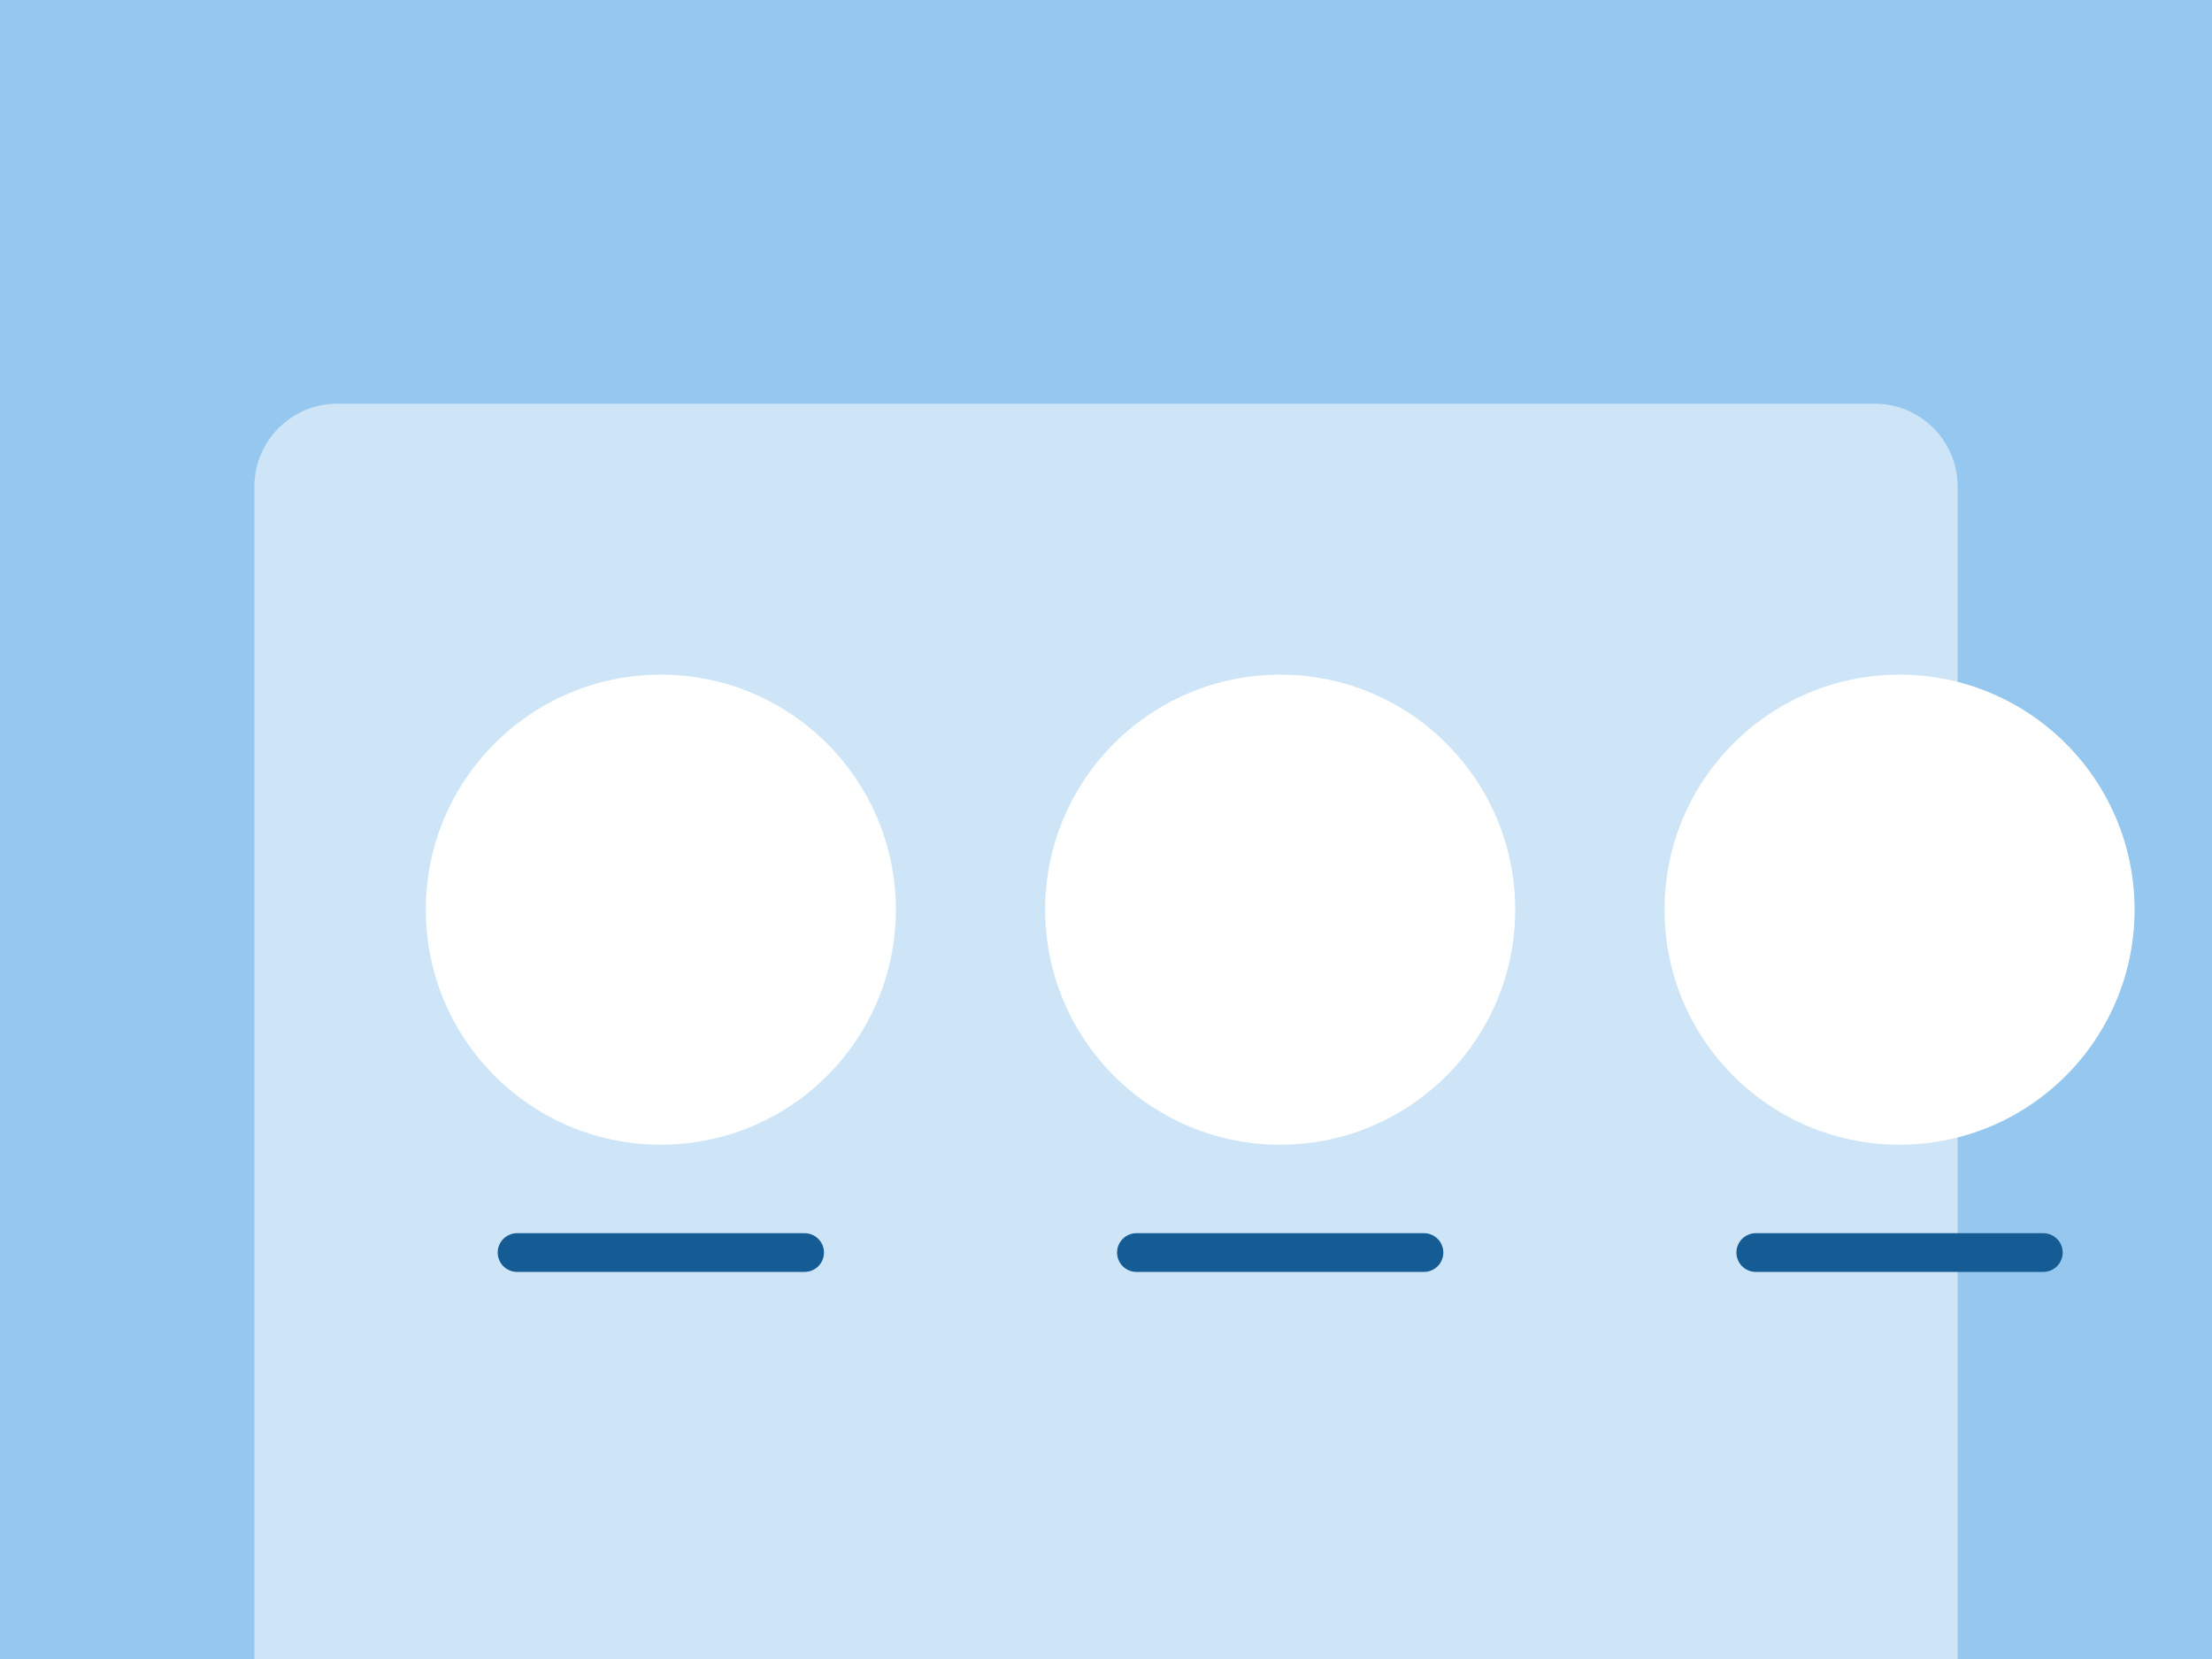
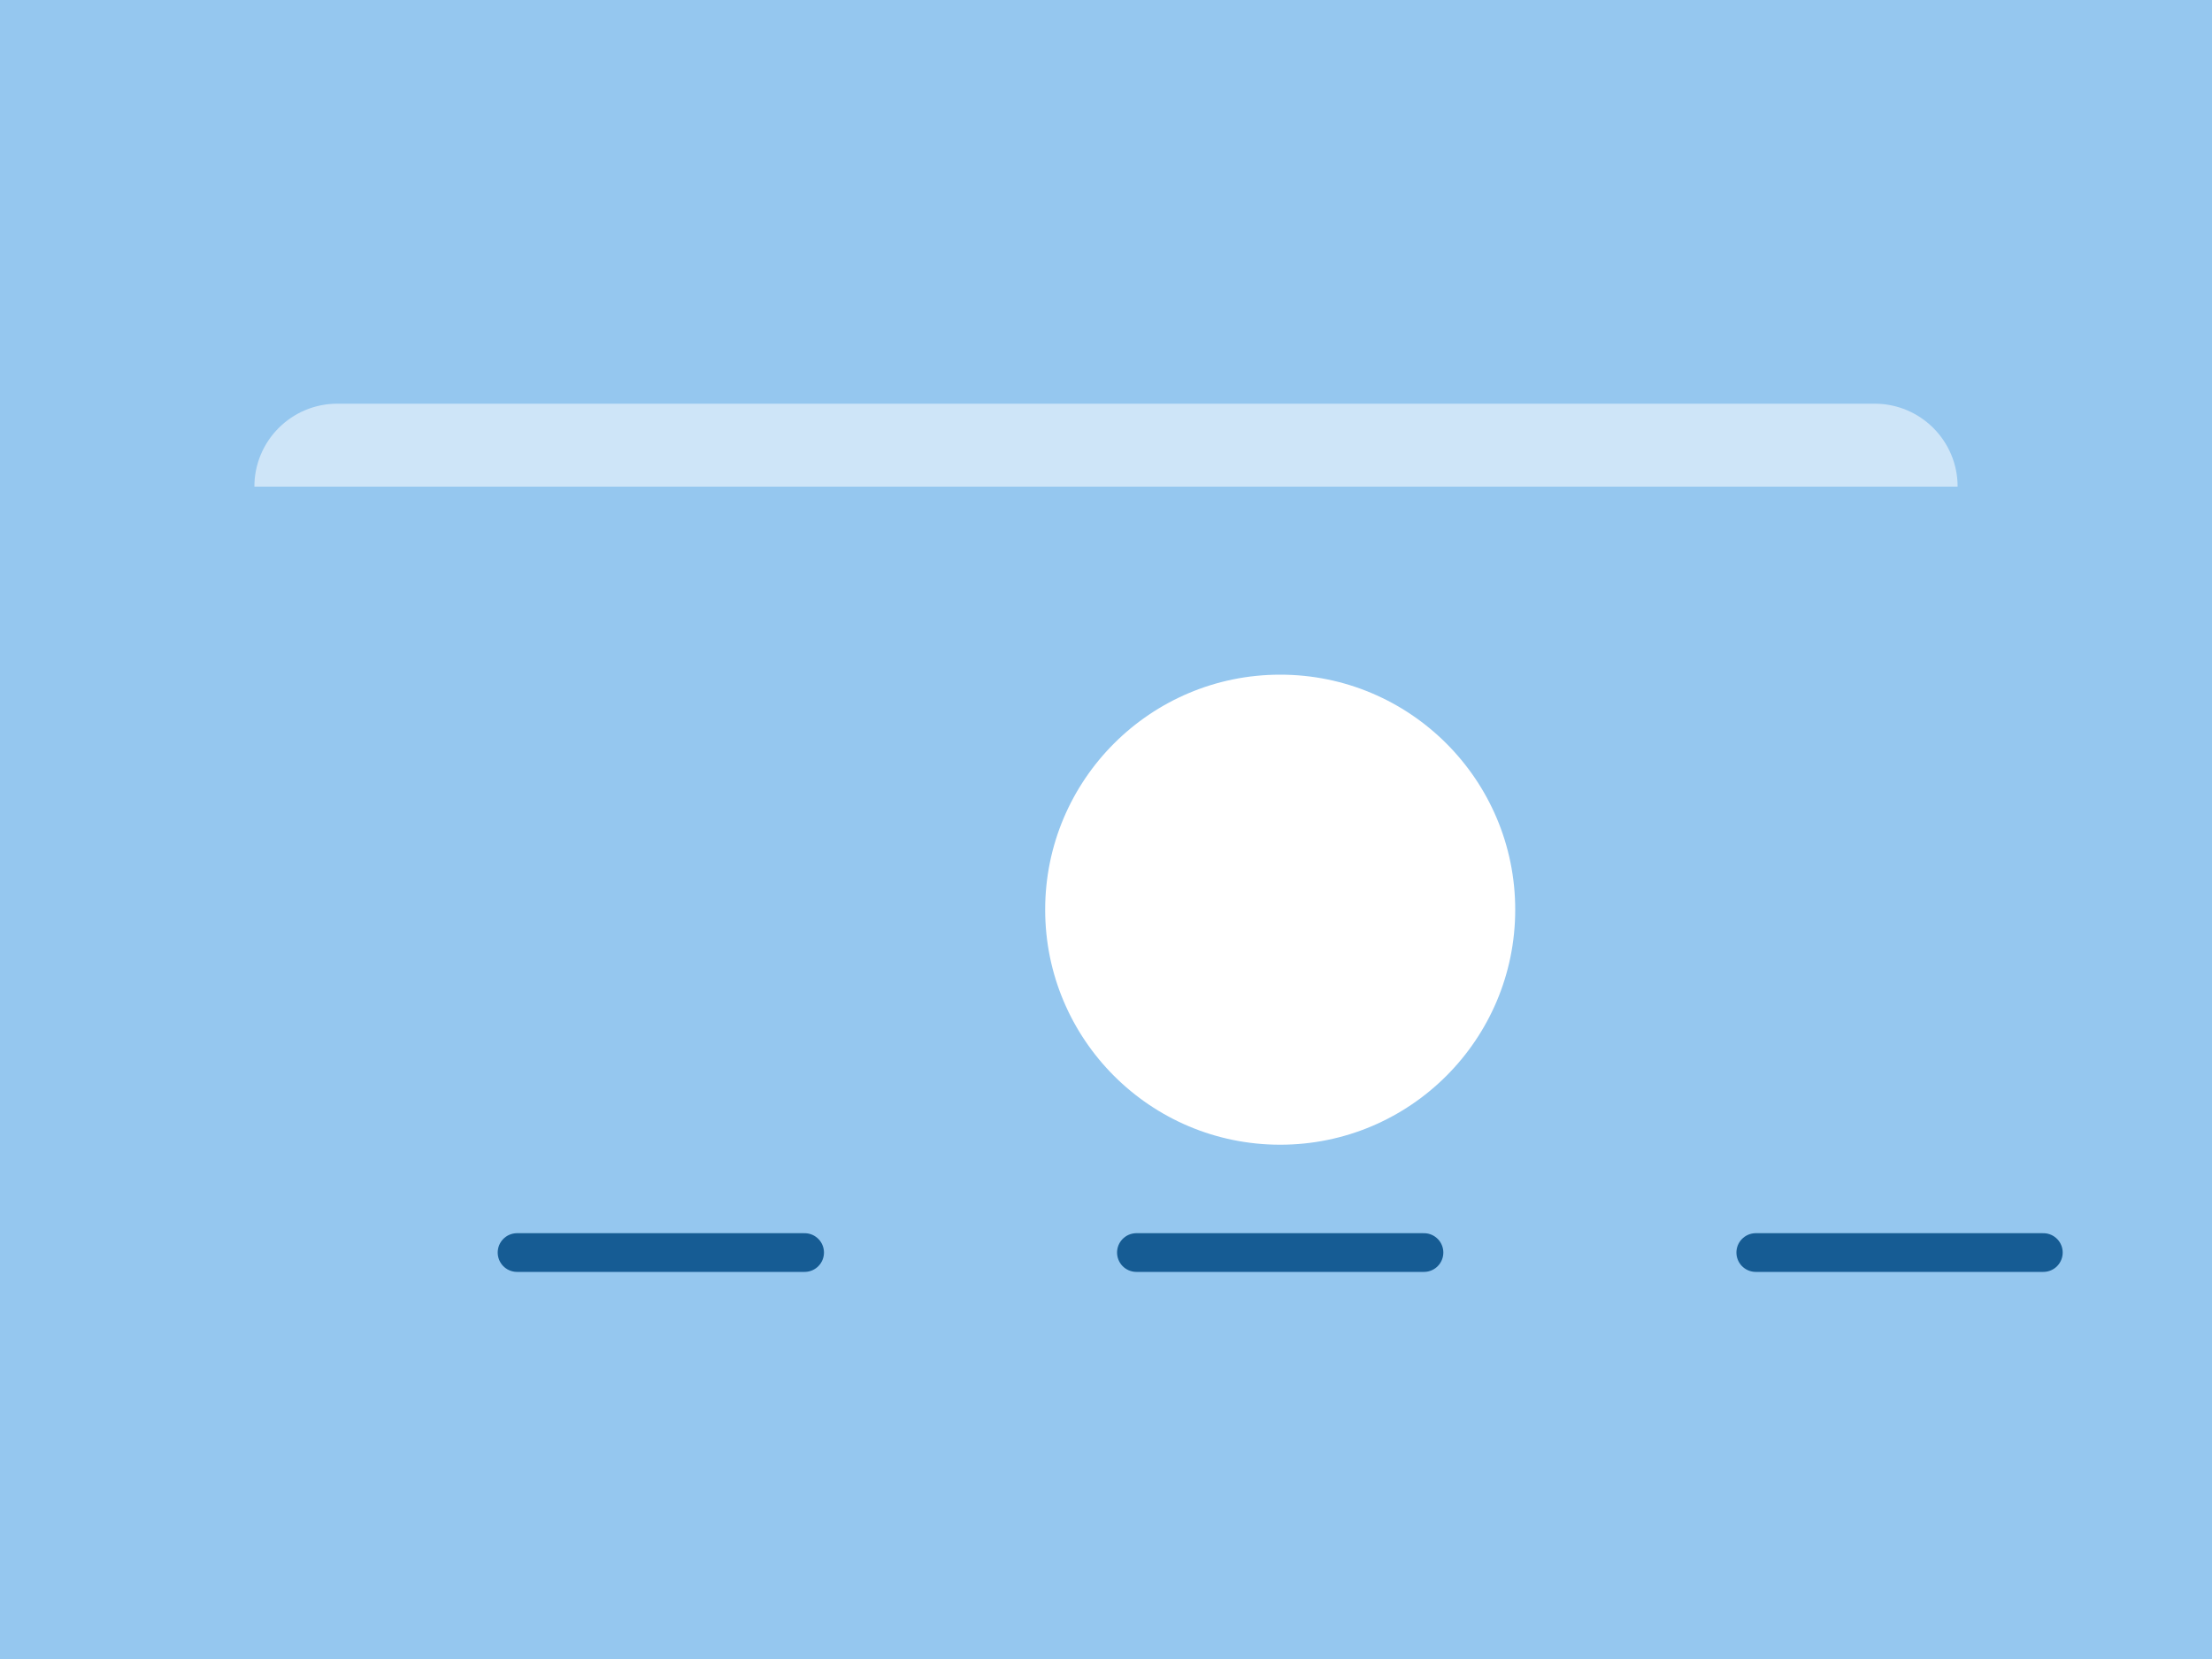
<svg xmlns="http://www.w3.org/2000/svg" width="400" height="300" viewBox="0 0 400 300" fill="none">
  <rect width="400" height="300" fill="#95C7EF" />
-   <path d="M46 88C46 79.716 52.716 73 61 73H339C347.284 73 354 79.716 354 88V300H46V88Z" fill="#CEE5F8" />
-   <circle cx="119.5" cy="164.5" r="42.5" fill="white" />
+   <path d="M46 88C46 79.716 52.716 73 61 73H339C347.284 73 354 79.716 354 88H46V88Z" fill="#CEE5F8" />
  <line x1="93.5" y1="226.5" x2="145.5" y2="226.5" stroke="#165C94" stroke-width="7" stroke-linecap="round" />
  <circle cx="231.5" cy="164.5" r="42.5" fill="white" />
  <line x1="205.5" y1="226.5" x2="257.5" y2="226.5" stroke="#165C94" stroke-width="7" stroke-linecap="round" />
-   <circle cx="343.5" cy="164.5" r="42.5" fill="white" />
  <line x1="317.5" y1="226.5" x2="369.5" y2="226.5" stroke="#165C94" stroke-width="7" stroke-linecap="round" />
</svg>